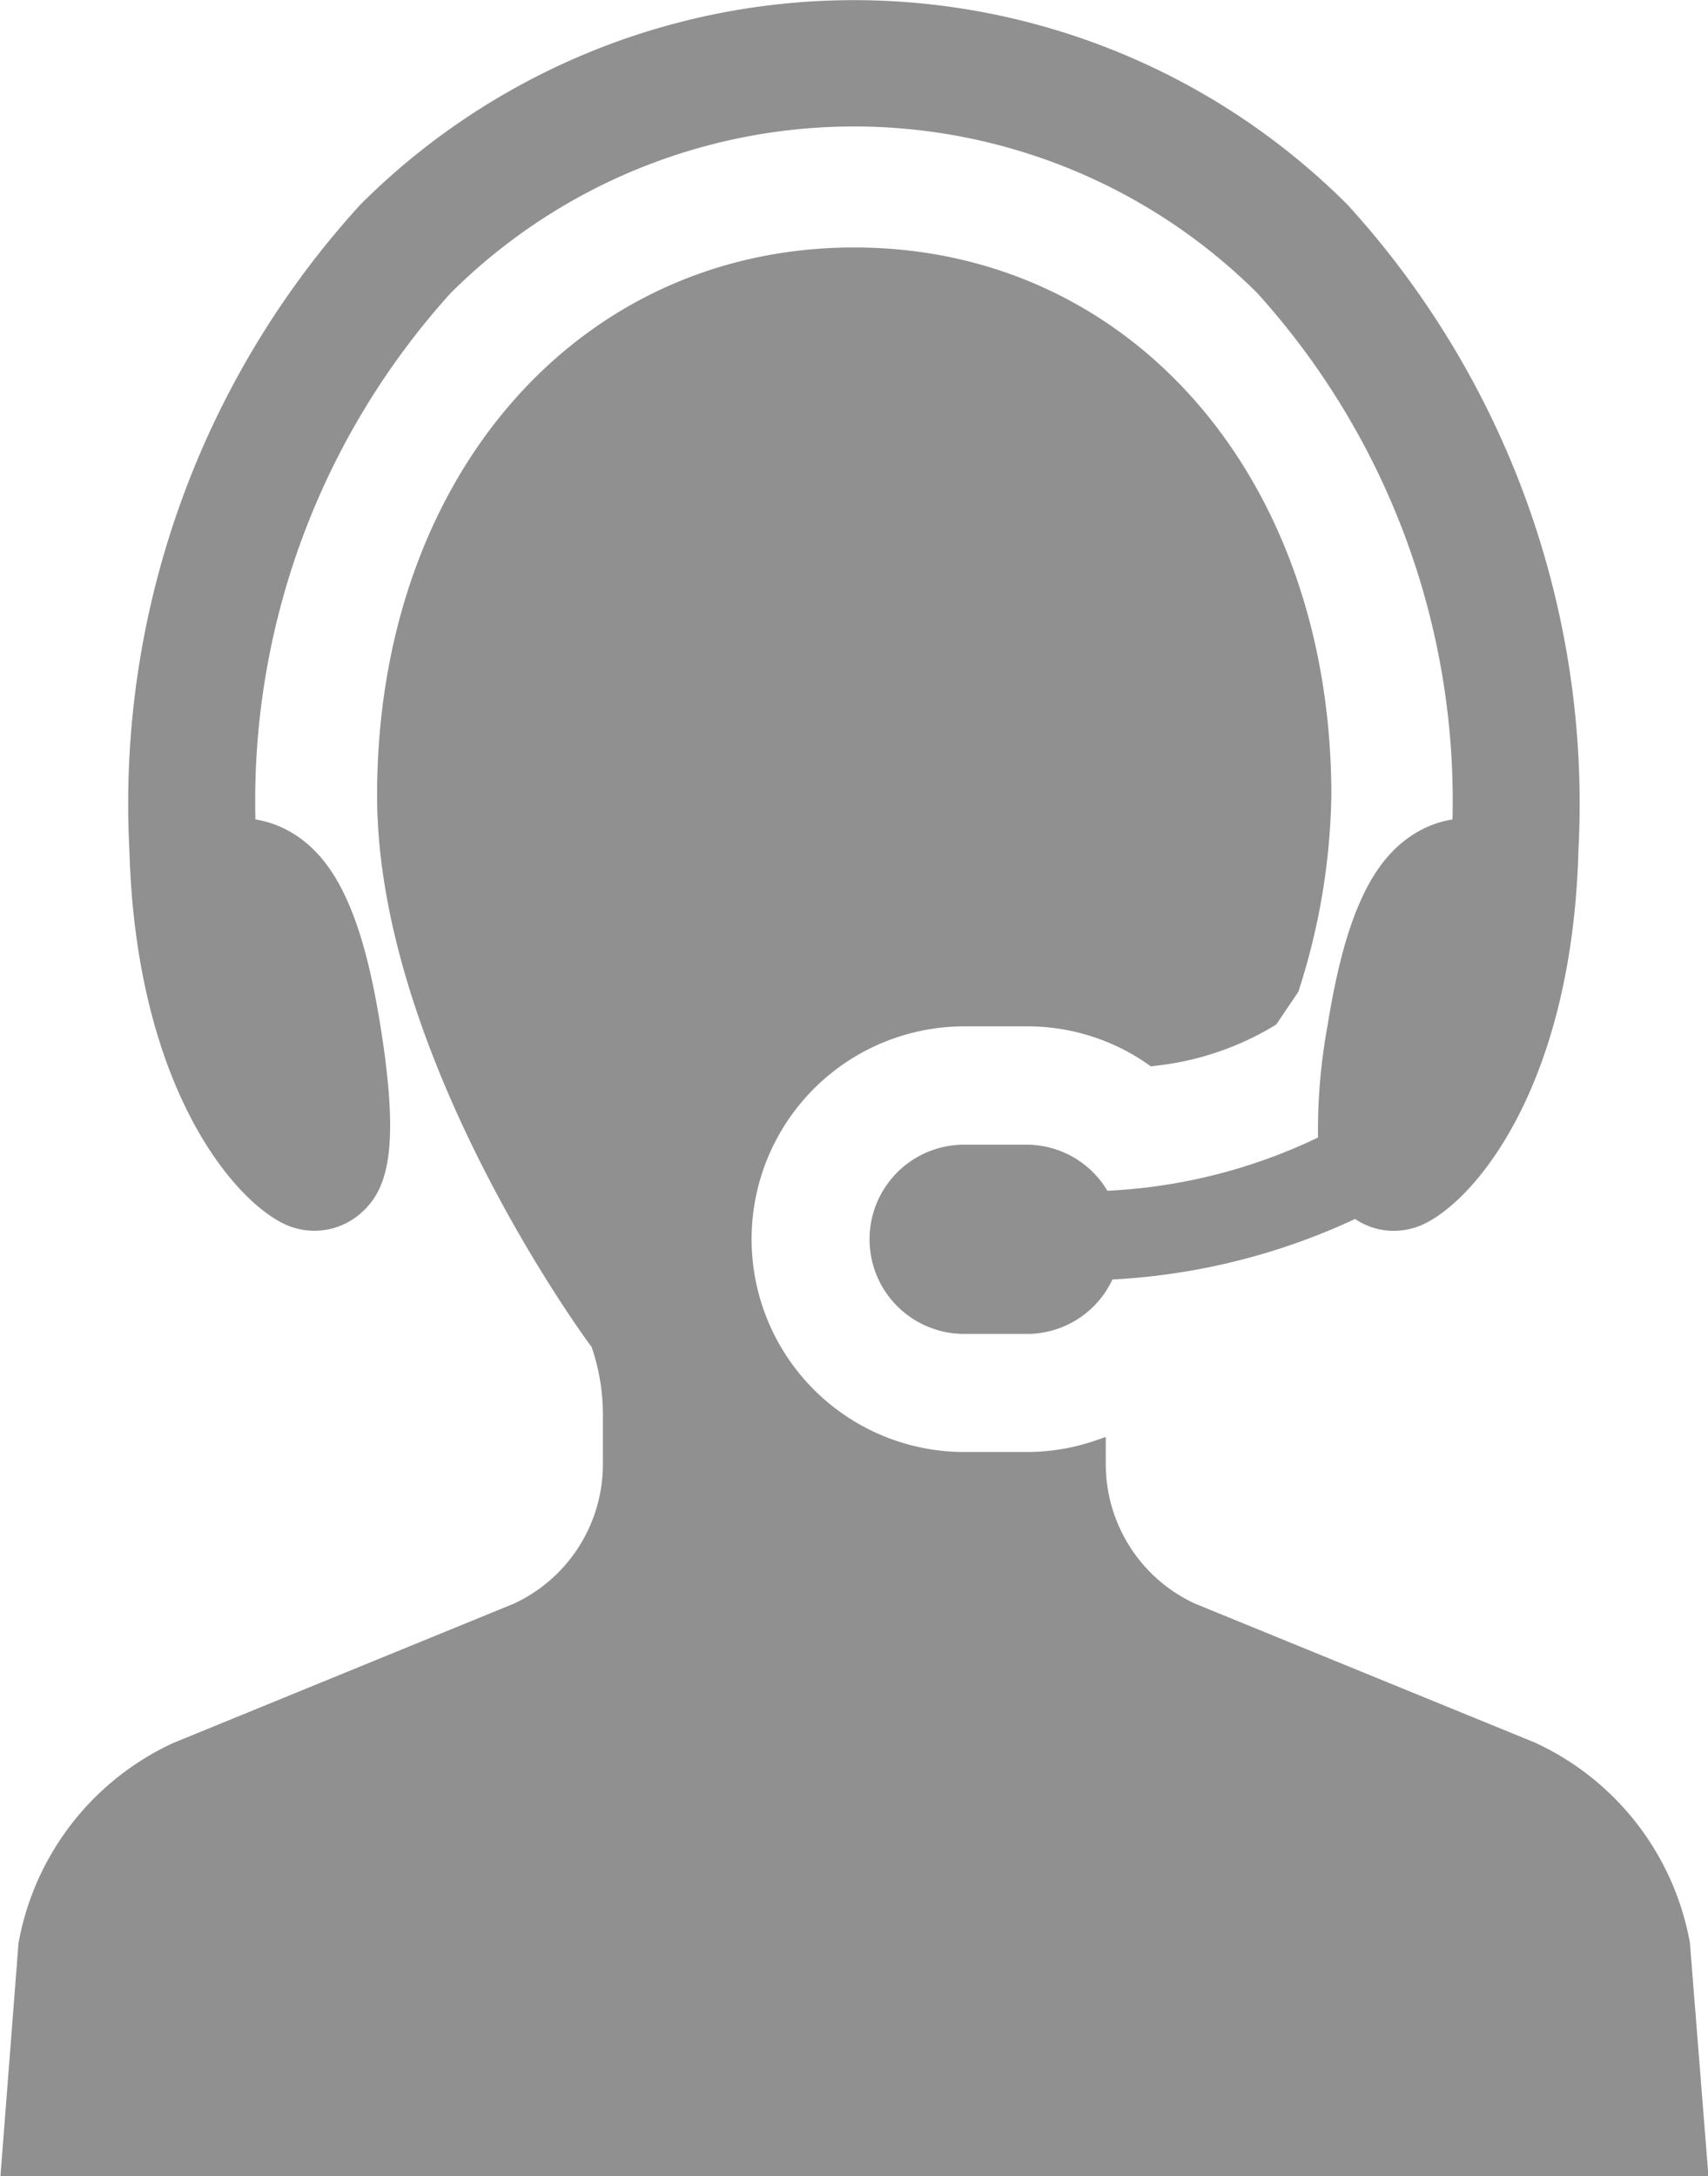
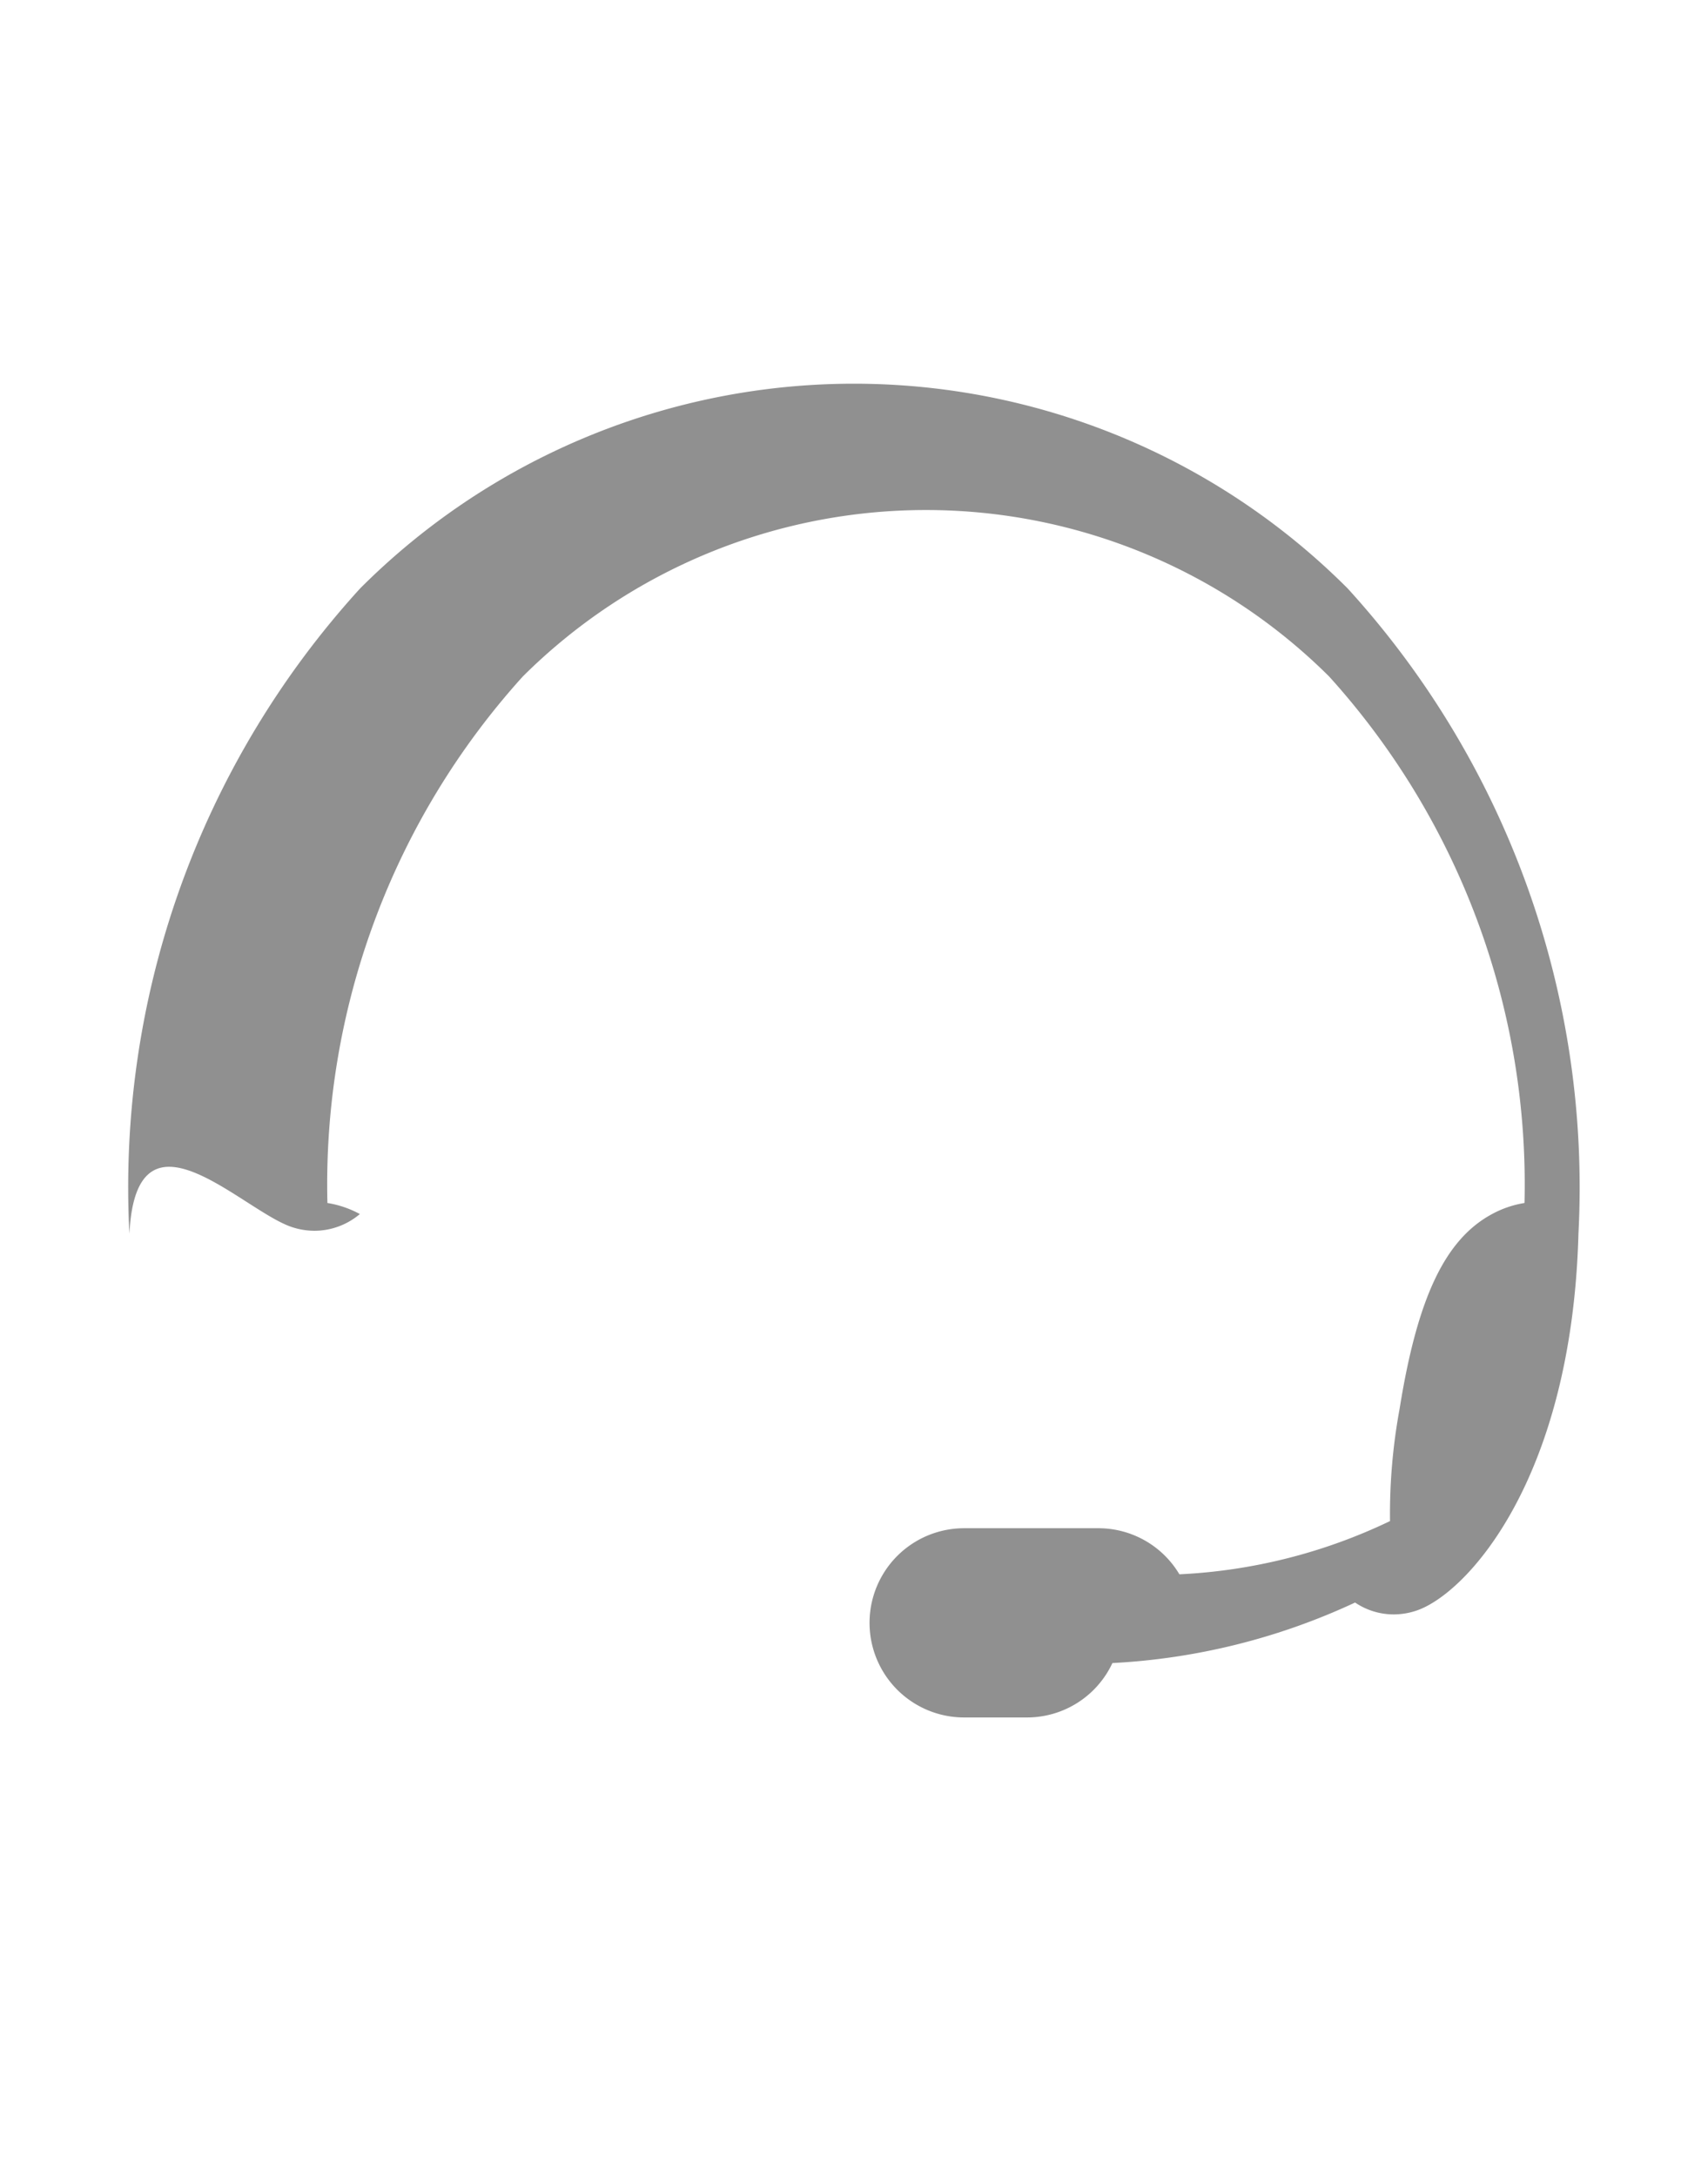
<svg xmlns="http://www.w3.org/2000/svg" id="グループ_310" data-name="グループ 310" width="23.177" height="29.519" viewBox="0 0 23.177 29.519">
-   <path id="パス_157" data-name="パス 157" d="M394.676,384.645a.976.976,0,0,0,.308.051h0a.955.955,0,0,0,.616-.227c.375-.318.552-.857.278-2.56-.242-1.509-.618-2.3-1.255-2.643a1.379,1.379,0,0,0-.44-.15,10.271,10.271,0,0,1,2.651-7.142,7.756,7.756,0,0,1,10.942,0,10.27,10.27,0,0,1,2.651,7.142,1.381,1.381,0,0,0-.44.15c-.637.343-1.013,1.133-1.255,2.643a7.88,7.88,0,0,0-.13,1.522,7.413,7.413,0,0,1-2.858.722,1.279,1.279,0,0,0-1.1-.625H403.8a1.283,1.283,0,1,0,0,2.567h.851a1.279,1.279,0,0,0,1.161-.738,8.873,8.873,0,0,0,3.293-.821.935.935,0,0,0,.523.161.968.968,0,0,0,.308-.051c.679-.226,2.11-1.773,2.2-5.113a12.058,12.058,0,0,0-3.132-8.754,9.471,9.471,0,0,0-13.4,0,12.056,12.056,0,0,0-3.131,8.754C392.566,382.872,394,384.419,394.676,384.645Z" transform="translate(-390.717 -368)" fill="#909090" />
-   <path id="パス_158" data-name="パス 158" d="M407.806,405.548a3.717,3.717,0,0,0-2.1-2.71l-4.615-1.886a2.085,2.085,0,0,1-1.211-1.889v-.372l-.122.042a2.881,2.881,0,0,1-.946.162h-.851a2.887,2.887,0,1,1,0-5.774h.851a2.854,2.854,0,0,1,1.651.522l.031.021.037-.006a3.931,3.931,0,0,0,1.662-.562l.3-.444a9.049,9.049,0,0,0,.448-2.665c0-4.307-2.723-7.432-6.475-7.432s-6.474,3.126-6.474,7.432c0,3.564,2.894,7.467,2.91,7.481a2.807,2.807,0,0,1,.154.916v.68a2.084,2.084,0,0,1-1.208,1.888l-4.622,1.89a3.715,3.715,0,0,0-2.1,2.717l-.245,3.16h23.177Z" transform="translate(-384.875 -379.198)" fill="#909090" />
+   <path id="パス_157" data-name="パス 157" d="M394.676,384.645a.976.976,0,0,0,.308.051h0a.955.955,0,0,0,.616-.227a1.379,1.379,0,0,0-.44-.15,10.271,10.271,0,0,1,2.651-7.142,7.756,7.756,0,0,1,10.942,0,10.27,10.27,0,0,1,2.651,7.142,1.381,1.381,0,0,0-.44.15c-.637.343-1.013,1.133-1.255,2.643a7.88,7.88,0,0,0-.13,1.522,7.413,7.413,0,0,1-2.858.722,1.279,1.279,0,0,0-1.1-.625H403.8a1.283,1.283,0,1,0,0,2.567h.851a1.279,1.279,0,0,0,1.161-.738,8.873,8.873,0,0,0,3.293-.821.935.935,0,0,0,.523.161.968.968,0,0,0,.308-.051c.679-.226,2.11-1.773,2.2-5.113a12.058,12.058,0,0,0-3.132-8.754,9.471,9.471,0,0,0-13.4,0,12.056,12.056,0,0,0-3.131,8.754C392.566,382.872,394,384.419,394.676,384.645Z" transform="translate(-390.717 -368)" fill="#909090" />
</svg>